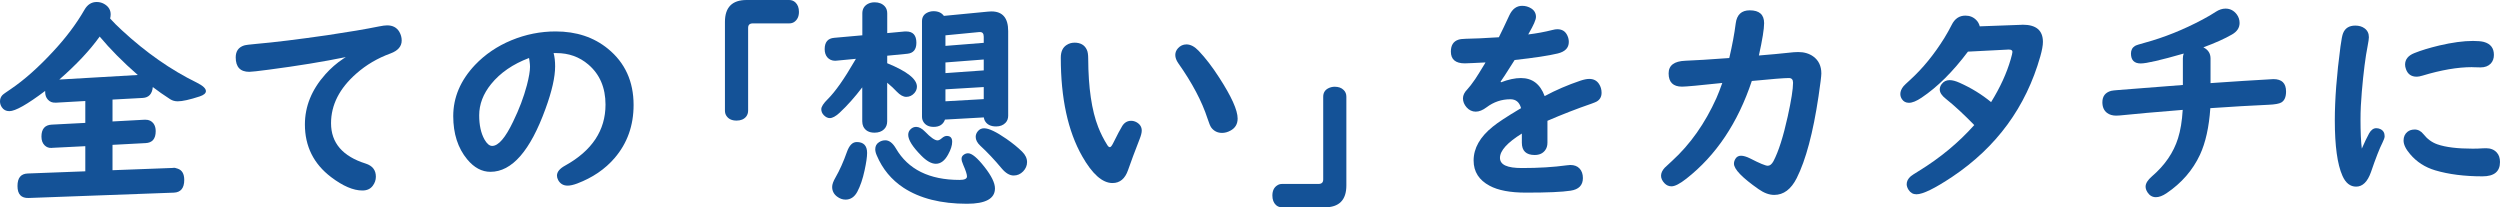
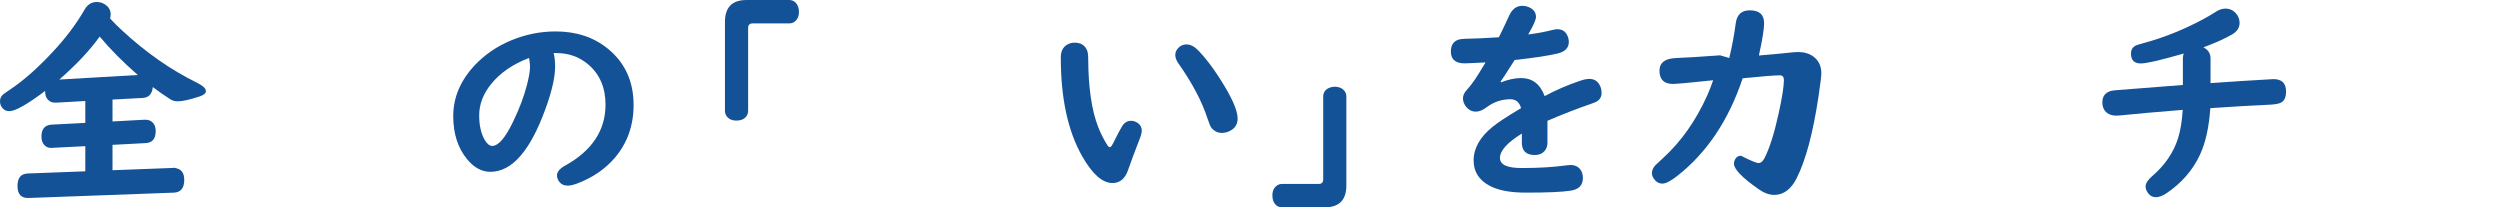
<svg xmlns="http://www.w3.org/2000/svg" id="_レイヤー_2" data-name="レイヤー 2" viewBox="0 0 975.87 80.93">
  <defs>
    <style>
      .cls-1 {
        fill: #145297;
        stroke-width: 0px;
      }
    </style>
  </defs>
  <g id="_レイヤー_1-2" data-name="レイヤー 1">
    <g>
      <path class="cls-1" d="m43.92,38.87v8.54l12.53-.68h.34c1.36,0,2.41.5,3.14,1.49.57.79.85,1.78.85,2.97,0,3-1.33,4.56-3.99,4.67l-12.87.68v9.9l23.66-.89.17-.04c.34-.06.89.06,1.66.34,1.67.57,2.51,2.03,2.51,4.38,0,3.2-1.36,4.86-4.08,4.97l-56.63,2.08c-2.92.11-4.38-1.44-4.38-4.67s1.34-4.8,4.04-4.89l22.43-.85v-9.81l-12.79.64-.38.04c-1.05.06-1.94-.27-2.68-.98-.85-.82-1.27-1.97-1.27-3.44,0-2.97,1.33-4.53,3.99-4.67l13.13-.68v-8.54l-11.3.64h-.38c-1.22.06-2.21-.35-2.97-1.23-.68-.76-1.02-1.75-1.02-2.97v-.38c-7,5.27-11.65,7.9-13.98,7.9-1.3,0-2.29-.52-2.97-1.57-.45-.71-.68-1.46-.68-2.25,0-.91.28-1.68.85-2.34.28-.34,1.39-1.15,3.31-2.42,5.24-3.54,10.78-8.45,16.61-14.74,4.98-5.35,9.05-10.76,12.19-16.23,1.16-2.04,2.76-3.06,4.8-3.06,1.16,0,2.22.31,3.19.93,1.5.96,2.25,2.27,2.25,3.91,0,.51-.07,1.05-.21,1.61,1.27,1.42,2.8,2.95,4.59,4.59,9.37,8.67,19.12,15.48,29.23,20.43,2.38,1.19,3.57,2.29,3.57,3.31,0,.85-.81,1.54-2.42,2.08-3.91,1.28-6.77,1.91-8.58,1.91-1.1,0-2.08-.27-2.93-.81-2.55-1.64-4.81-3.23-6.8-4.76-.25,2.69-1.56,4.11-3.91,4.25l-11.81.64Zm9.86-9.6c-5.83-5.1-10.79-10.1-14.87-15-3.82,5.35-9.08,10.95-15.76,16.78l30.63-1.78Z" />
-       <path class="cls-1" d="m134.92,22.3c-8.69,1.78-18.68,3.41-29.95,4.89-4.31.57-6.85.85-7.65.85-3.54,0-5.31-1.88-5.31-5.65,0-2.38,1.08-3.92,3.23-4.63.62-.2,2.25-.41,4.89-.64,6.88-.59,16.13-1.73,27.74-3.4,8.21-1.22,14.9-2.35,20.05-3.4,1.39-.28,2.45-.42,3.19-.42,2.18,0,3.77.84,4.76,2.51.62,1.08.93,2.21.93,3.4,0,2.29-1.46,3.98-4.38,5.06-5.04,1.84-9.47,4.45-13.3,7.82-6.6,5.78-9.9,12.25-9.9,19.41,0,7.67,4.52,12.93,13.55,15.76,2.63.85,3.95,2.55,3.95,5.1,0,1.3-.41,2.49-1.23,3.57-.91,1.22-2.25,1.83-4.04,1.83-3.54,0-7.6-1.74-12.19-5.22-6.83-5.18-10.24-12.04-10.24-20.56,0-7.08,2.66-13.61,7.99-19.58,2.07-2.32,4.39-4.35,6.97-6.07.23-.14.54-.34.93-.59Z" />
      <path class="cls-1" d="m216.1,20.73c.4,1.44.59,3.17.59,5.18,0,4.19-1.25,9.7-3.74,16.52-5.95,16.43-13.11,24.64-21.5,24.64-3.37,0-6.4-1.63-9.09-4.88-3.63-4.39-5.44-10.01-5.44-16.87,0-7.31,2.83-13.96,8.5-19.97,3.94-4.13,8.68-7.35,14.23-9.64,5.55-2.29,11.3-3.44,17.25-3.44,8.07,0,14.87,2.25,20.39,6.75,6.68,5.44,10.03,12.76,10.03,21.96,0,8.04-2.46,14.94-7.39,20.69-3.71,4.33-8.57,7.65-14.57,9.94-1.53.57-2.79.85-3.78.85-1.67,0-2.9-.72-3.7-2.17-.31-.59-.47-1.17-.47-1.74,0-1.44,1.06-2.75,3.19-3.91,10.51-5.83,15.76-13.76,15.76-23.79,0-6.63-2.24-11.85-6.71-15.67-3.48-2.97-7.63-4.46-12.45-4.46h-1.1Zm-9.6,1.91c-6.29,2.38-11.21,5.76-14.78,10.15-3.12,3.85-4.67,7.93-4.67,12.23,0,3.79.68,6.92,2.04,9.39.96,1.7,1.97,2.55,3.02,2.55,2.44,0,5.17-3.17,8.2-9.52,2.35-4.81,4.13-9.53,5.35-14.15.82-3.14,1.23-5.56,1.23-7.26,0-.59-.07-1.37-.21-2.34-.06-.45-.1-.71-.13-.76v-.08s-.01-.1-.04-.21Z" />
      <path class="cls-1" d="m291.44,0h16.61c.93,0,1.74.31,2.42.93.93.88,1.4,2.11,1.4,3.7,0,1.81-.64,3.14-1.91,3.99-.54.34-1.18.51-1.91.51h-14.19c-1.22,0-1.83.58-1.83,1.74v32.29c0,.91-.25,1.68-.76,2.34-.85,1.05-2.1,1.57-3.74,1.57-1.9,0-3.24-.65-4.04-1.96-.34-.54-.51-1.19-.51-1.95V8.54c0-5.69,2.82-8.54,8.45-8.54Z" />
-       <path class="cls-1" d="m336.6,34.07c-2.95,3.88-5.93,7.22-8.96,10.03-1.47,1.33-2.72,2-3.74,2-.82,0-1.61-.4-2.38-1.19-.62-.68-.93-1.44-.93-2.29,0-.96.85-2.28,2.55-3.95,2.95-2.94,6.41-7.87,10.41-14.78l.55-.93-7.6.72c-.14.03-.3.04-.47.04-1.3,0-2.35-.47-3.14-1.4-.65-.82-.98-1.87-.98-3.14,0-2.75,1.25-4.22,3.74-4.42l10.96-.98V5.23c0-1.64.68-2.86,2.04-3.65.79-.45,1.71-.68,2.76-.68,1.7,0,3.03.54,3.99,1.61.62.71.93,1.61.93,2.72v7.69l6.88-.64h.51c2.66,0,3.99,1.47,3.99,4.42,0,2.63-1.19,4.06-3.57,4.29l-7.82.76v2.93c7.73,3.14,11.6,6.19,11.6,9.13,0,.91-.33,1.74-.98,2.51-.88.99-1.94,1.49-3.19,1.49-1.16,0-2.39-.68-3.7-2.04-.99-1.08-2.24-2.24-3.74-3.48v15.08c0,1.27-.41,2.31-1.23,3.1-.91.88-2.14,1.32-3.7,1.32-2.12,0-3.58-.79-4.38-2.38-.28-.62-.42-1.3-.42-2.04v-13.3Zm-2.21,21.37c2.72,0,4.08,1.42,4.08,4.25,0,1.56-.33,3.82-.98,6.8-.71,3.34-1.66,6.13-2.85,8.37-1.1,2.04-2.63,3.06-4.59,3.06-1.16,0-2.27-.4-3.31-1.19-1.27-.96-1.91-2.22-1.91-3.78,0-.96.44-2.19,1.32-3.7,1.61-2.8,3.1-6.13,4.46-9.98.91-2.55,2.17-3.82,3.78-3.82Zm11.17-.68c1.53,0,2.92,1.06,4.16,3.19,4.76,8.18,13.04,12.28,24.85,12.28,1.93,0,2.89-.45,2.89-1.36,0-.79-.48-2.28-1.44-4.46-.45-1.02-.68-1.83-.68-2.42,0-.68.3-1.22.89-1.61.51-.37,1.06-.55,1.66-.55,1.47,0,3.61,1.78,6.41,5.35,2.72,3.46,4.08,6.25,4.08,8.37,0,3.99-3.64,5.99-10.92,5.99-10.14,0-18.39-2.08-24.77-6.25-4.73-3.12-8.21-7.32-10.45-12.62-.4-.91-.59-1.71-.59-2.42,0-1.22.5-2.14,1.49-2.76.74-.48,1.54-.72,2.42-.72Zm12.06-5.23c1.1,0,2.25.61,3.44,1.83,2.21,2.29,3.84,3.44,4.89,3.44.51,0,1.1-.31,1.78-.93.65-.54,1.26-.81,1.83-.81,1.42,0,2.12.76,2.12,2.29,0,1.42-.54,3.09-1.61,5.01-1.3,2.38-2.89,3.57-4.76,3.57-1.73,0-3.64-1.08-5.73-3.23-3.37-3.4-5.06-6.09-5.06-8.07,0-.99.4-1.8,1.19-2.42.57-.45,1.2-.68,1.91-.68Zm26.42-3.7l-15.17.85c-.68,1.9-2.15,2.85-4.42,2.85-1.78,0-3.09-.61-3.91-1.83-.42-.62-.64-1.34-.64-2.17V8.28c0-1.5.64-2.59,1.91-3.27.82-.42,1.68-.64,2.59-.64,1.81,0,3.16.61,4.04,1.83l17.2-1.66c.57-.06,1.02-.08,1.36-.08,4.36,0,6.54,2.55,6.54,7.65v33.05c0,1.13-.35,2.07-1.06,2.8-.91.93-2.12,1.4-3.65,1.4-2.18,0-3.67-.78-4.46-2.34-.17-.37-.28-.76-.34-1.19Zm-.04-29.1v-2.38c0-1.22-.47-1.83-1.4-1.83h-.42l-13.13,1.27v4.12l14.95-1.19Zm0,6.5l-14.95,1.15v4.16l14.95-1.06v-4.25Zm0,10.75l-14.95.89v4.67l14.95-.85v-4.71Zm.17,16.1c1.81,0,4.7,1.37,8.67,4.12,2.41,1.67,4.45,3.33,6.12,4.97,1.3,1.27,1.95,2.65,1.95,4.12,0,1.33-.51,2.54-1.53,3.61-1.05,1.08-2.28,1.61-3.7,1.61-1.56,0-3.12-.92-4.67-2.76-2.83-3.4-5.64-6.37-8.41-8.92-1.16-1.1-1.74-2.24-1.74-3.4,0-.79.27-1.51.81-2.17.62-.79,1.46-1.19,2.51-1.19Z" />
      <path class="cls-1" d="m419.39,16.65c2.38,0,3.99.92,4.84,2.76.37.74.55,1.91.55,3.53.06,11.3,1.36,20.19,3.91,26.68.96,2.46,2.15,4.81,3.57,7.05.31.51.64.77.98.77s.76-.51,1.27-1.53c1.61-3.26,2.8-5.51,3.57-6.75.85-1.33,2-2,3.44-2,.71,0,1.39.17,2.04.51,1.42.77,2.12,1.87,2.12,3.31,0,.82-.28,1.94-.85,3.36-1.87,4.79-3.37,8.81-4.5,12.06-1.16,3.37-3.19,5.05-6.07,5.05-3.94,0-7.89-3.5-11.85-10.49-5.55-9.77-8.33-22.58-8.33-38.44,0-2.35.76-4.01,2.29-4.97.91-.59,1.91-.89,3.02-.89Zm43.71.68c1.61,0,3.21.84,4.8,2.51,2.69,2.83,5.35,6.3,7.99,10.41,4.81,7.42,7.22,12.76,7.22,16.02,0,2.15-.94,3.72-2.8,4.72-1.08.59-2.17.89-3.27.89-1.73,0-3.12-.67-4.16-2-.42-.54-.93-1.74-1.53-3.61-2.18-6.71-5.99-13.92-11.43-21.62-.76-1.1-1.15-2.17-1.15-3.19,0-.96.35-1.84,1.06-2.63.91-.99,2-1.49,3.27-1.49Z" />
      <path class="cls-1" d="m525.55,37.77v34.62c0,5.69-2.82,8.54-8.45,8.54h-16.61c-.96,0-1.77-.3-2.42-.89-.93-.88-1.4-2.11-1.4-3.7,0-1.87.64-3.2,1.91-3.99.54-.37,1.17-.55,1.91-.55h14.19c1.22,0,1.83-.58,1.83-1.74v-32.29c0-1.5.64-2.59,1.91-3.27.82-.43,1.69-.64,2.59-.64,1.47,0,2.63.42,3.48,1.27.71.68,1.06,1.56,1.06,2.63Z" />
      <path class="cls-1" d="m604.04,47.15v8.54c0,1.22-.31,2.22-.94,3.02-.91,1.19-2.25,1.79-4.04,1.79-3.34,0-5.01-1.6-5.01-4.8v-3.57c-5.69,3.54-8.54,6.7-8.54,9.47s2.86,3.99,8.58,3.99c6.51,0,12.33-.35,17.46-1.06.57-.08,1.03-.13,1.4-.13,1.56,0,2.76.45,3.61,1.36.88.93,1.32,2.18,1.32,3.74,0,2.8-1.6,4.45-4.8,4.93-3.26.51-9.06.76-17.42.76-6.15,0-10.88-.89-14.19-2.68-4.16-2.21-6.25-5.49-6.25-9.86,0-4.79,2.49-9.19,7.48-13.21,1.98-1.62,5.47-3.91,10.45-6.88l.59-.34c-.62-2.32-2.01-3.48-4.16-3.48-3.43,0-6.53,1.05-9.3,3.14-1.5,1.13-2.92,1.7-4.25,1.7s-2.58-.57-3.57-1.7c-.93-1.08-1.4-2.24-1.4-3.48s.58-2.38,1.74-3.57c.74-.77,1.76-2.1,3.06-3.99.79-1.19,2.01-3.14,3.65-5.86l.34-.59h-.51l-4.25.21c-1.9.08-3,.13-3.31.13-3.62,0-5.44-1.53-5.44-4.59,0-2.44.96-3.98,2.89-4.63.65-.23,1.64-.35,2.97-.38,2.89-.03,7.18-.23,12.87-.59.96-1.9,2.34-4.77,4.12-8.62,1.16-2.44,2.82-3.65,4.97-3.65,1.3,0,2.49.34,3.57,1.02,1.22.79,1.83,1.9,1.83,3.31,0,1.08-.91,3.17-2.72,6.29l-.3.55c3.28-.4,6.43-.98,9.43-1.74.77-.2,1.4-.3,1.91-.3,1.9,0,3.21.84,3.95,2.51.37.79.55,1.61.55,2.46,0,2.29-1.44,3.8-4.33,4.5-3.51.85-9.12,1.7-16.82,2.55-.4.59-.98,1.5-1.74,2.72-1.42,2.27-2.66,4.18-3.74,5.73l.17.25c2.86-1.1,5.45-1.66,7.77-1.66,4.45,0,7.53,2.35,9.26,7.05,4.36-2.35,9.02-4.36,13.98-6.03,1.36-.45,2.51-.68,3.44-.68,1.7,0,2.97.67,3.82,2,.65.99.98,2.12.98,3.4,0,1.59-.67,2.75-2,3.48-.31.17-.98.44-2,.81-5.61,1.93-11.33,4.15-17.16,6.67Z" />
-       <path class="cls-1" d="m675.02,22.64c1.16-4.96,2-9.44,2.51-13.47.43-3.43,2.25-5.14,5.48-5.14,3.74,0,5.61,1.67,5.61,5.01,0,2.27-.68,6.47-2.04,12.62,4.02-.31,8.54-.74,13.55-1.27.68-.06,1.28-.08,1.79-.08,2.32,0,4.29.58,5.9,1.74,2.1,1.53,3.14,3.74,3.14,6.63,0,.99-.37,3.97-1.1,8.92-2.12,14.22-4.96,24.85-8.5,31.9-2.21,4.39-5.14,6.58-8.79,6.58-1.96,0-3.99-.75-6.12-2.25-6.4-4.47-9.6-7.79-9.6-9.94,0-.68.21-1.35.64-2,.48-.74,1.19-1.1,2.12-1.1s2.15.35,3.57,1.06c3.68,1.9,5.98,2.85,6.88,2.85.82,0,1.56-.59,2.21-1.78,1.98-3.77,3.84-9.59,5.57-17.46,1.39-6.31,2.08-10.71,2.08-13.17,0-1.22-.54-1.83-1.61-1.83-1.84,0-6.67.38-14.49,1.15-5.44,16.34-13.96,29.06-25.57,38.15-2.52,1.98-4.45,2.97-5.78,2.97-1.05,0-1.96-.4-2.72-1.19-.91-.96-1.36-1.94-1.36-2.93,0-1.05.48-2.1,1.44-3.14.23-.23,1.19-1.12,2.89-2.68,7.08-6.46,12.84-14.63,17.29-24.51.71-1.61,1.47-3.58,2.29-5.9-8.98.96-14.22,1.44-15.72,1.44-3.48,0-5.23-1.73-5.23-5.18,0-3.12,2.17-4.76,6.5-4.93,3.82-.14,9.54-.5,17.16-1.06Z" />
-       <path class="cls-1" d="m772.81,10.28l16.1-.59.68-.04c5.24,0,7.86,2.24,7.86,6.71,0,1.36-.34,3.24-1.02,5.65-5.61,19.77-17.08,35.44-34.41,47.03-6.8,4.53-11.44,6.8-13.93,6.8-1.3,0-2.32-.57-3.06-1.7-.51-.79-.76-1.54-.76-2.25,0-1.13.54-2.17,1.61-3.1.37-.31,1.39-.98,3.06-2,8.33-5.1,15.56-11.09,21.71-17.97-4.08-4.19-7.79-7.62-11.13-10.28-1.56-1.22-2.34-2.42-2.34-3.61,0-.74.24-1.43.72-2.08.79-1.05,1.84-1.57,3.14-1.57,1.08,0,2.39.35,3.95,1.06,4.5,2.01,8.58,4.52,12.23,7.52,3.54-5.72,6.09-11.28,7.65-16.69.45-1.56.68-2.52.68-2.89,0-.62-.45-.93-1.36-.93h-.25l-15.76.81c-5.89,7.84-11.92,13.83-18.1,17.97-1.98,1.33-3.62,2-4.93,2-1.19,0-2.1-.47-2.72-1.4-.42-.62-.64-1.3-.64-2.04,0-.99.41-2,1.23-3.02.28-.34,1.16-1.18,2.63-2.51,4.9-4.47,9.35-9.93,13.34-16.35,1.08-1.76,2.02-3.46,2.85-5.1,1.19-2.41,2.97-3.61,5.35-3.61,1.7,0,3.12.58,4.25,1.74.65.65,1.1,1.47,1.36,2.46Z" />
+       <path class="cls-1" d="m675.02,22.64c1.16-4.96,2-9.44,2.51-13.47.43-3.43,2.25-5.14,5.48-5.14,3.74,0,5.61,1.67,5.61,5.01,0,2.27-.68,6.47-2.04,12.62,4.02-.31,8.54-.74,13.55-1.27.68-.06,1.28-.08,1.79-.08,2.32,0,4.29.58,5.9,1.74,2.1,1.53,3.14,3.74,3.14,6.63,0,.99-.37,3.97-1.1,8.92-2.12,14.22-4.96,24.85-8.5,31.9-2.21,4.39-5.14,6.58-8.79,6.58-1.96,0-3.99-.75-6.12-2.25-6.4-4.47-9.6-7.79-9.6-9.94,0-.68.21-1.35.64-2,.48-.74,1.19-1.1,2.12-1.1c3.68,1.9,5.98,2.85,6.88,2.85.82,0,1.56-.59,2.21-1.78,1.98-3.77,3.84-9.59,5.57-17.46,1.39-6.31,2.08-10.71,2.08-13.17,0-1.22-.54-1.83-1.61-1.83-1.84,0-6.67.38-14.49,1.15-5.44,16.34-13.96,29.06-25.57,38.15-2.52,1.98-4.45,2.97-5.78,2.97-1.05,0-1.96-.4-2.72-1.19-.91-.96-1.36-1.94-1.36-2.93,0-1.05.48-2.1,1.44-3.14.23-.23,1.19-1.12,2.89-2.68,7.08-6.46,12.84-14.63,17.29-24.51.71-1.61,1.47-3.58,2.29-5.9-8.98.96-14.22,1.44-15.72,1.44-3.48,0-5.23-1.73-5.23-5.18,0-3.12,2.17-4.76,6.5-4.93,3.82-.14,9.54-.5,17.16-1.06Z" />
      <path class="cls-1" d="m852.08,33.18v-10.37c0-.71.11-1.34.34-1.91-8.98,2.58-14.57,3.87-16.78,3.87-2.55,0-3.82-1.29-3.82-3.87,0-1.33.52-2.32,1.57-2.97.4-.25,1.7-.68,3.91-1.27,7.48-2.04,14.95-5.04,22.43-9.01,2.04-1.08,3.78-2.1,5.22-3.06,1.28-.82,2.54-1.23,3.78-1.23,1.78,0,3.24.75,4.38,2.25.74.99,1.11,2.11,1.11,3.36,0,1.87-.99,3.37-2.97,4.5-2.78,1.61-6.5,3.29-11.17,5.01,1.87.93,2.8,2.38,2.8,4.33v9.64l1.78-.13,10.71-.72c7.82-.48,11.84-.72,12.06-.72,3.29,0,4.93,1.61,4.93,4.84,0,2.15-.62,3.58-1.87,4.29-.82.48-2.49.78-5.01.89-6.43.28-13.99.72-22.68,1.32-.51,7.42-1.86,13.48-4.04,18.18-2.83,6.06-7.19,11.07-13.08,15.04-1.53,1.02-2.9,1.53-4.12,1.53-1.36,0-2.45-.62-3.27-1.87-.51-.79-.76-1.54-.76-2.25,0-1.25.83-2.59,2.51-4.04,5.01-4.3,8.4-9.25,10.15-14.83.96-3.03,1.57-6.73,1.83-11.09-10.22.82-18.38,1.54-24.47,2.17-.65.06-1.15.08-1.49.08-1.44,0-2.63-.35-3.57-1.06-1.22-.93-1.83-2.32-1.83-4.16,0-2.35,1.15-3.84,3.44-4.46.45-.11,1.46-.23,3.02-.34,12.8-1.02,21.13-1.67,24.98-1.95Z" />
-       <path class="cls-1" d="m921.92,58.03c1.08-2.46,2.02-4.45,2.85-5.95.77-1.36,1.7-2.04,2.8-2.04.57,0,1.09.11,1.57.34,1.13.51,1.7,1.45,1.7,2.8,0,.54-.28,1.37-.85,2.51-1.13,2.21-2.63,6.05-4.5,11.51-1.33,3.77-3.26,5.65-5.78,5.65-2.32,0-4.11-1.42-5.35-4.25-1.98-4.45-2.97-11.65-2.97-21.62,0-8.18.74-17.8,2.21-28.84.37-2.72.71-4.45,1.02-5.18.79-1.98,2.38-2.97,4.76-2.97,1.44,0,2.65.35,3.61,1.06,1.13.82,1.7,1.98,1.7,3.48,0,.59-.16,1.7-.47,3.31-.88,4.39-1.64,10.38-2.29,17.97-.34,3.85-.51,7.48-.51,10.88,0,4.81.17,8.6.51,11.34Zm20.6-7.48c1.36,0,2.52.61,3.48,1.83,1.5,1.9,3.3,3.21,5.4,3.95,3.23,1.13,7.83,1.7,13.81,1.7,1.39,0,2.68-.04,3.87-.13.59-.03,1.05-.04,1.36-.04,1.76,0,3.14.55,4.16,1.66.85.93,1.27,2.17,1.27,3.7,0,3.74-2.27,5.61-6.8,5.61-7.05,0-13.21-.78-18.48-2.34-3.99-1.19-7.26-3.3-9.81-6.33-1.7-1.98-2.55-3.75-2.55-5.31,0-1.44.51-2.58,1.53-3.4.74-.59,1.66-.89,2.76-.89Zm22.43-24.34c-5.58,0-12.02,1.1-19.33,3.31-.93.28-1.69.42-2.25.42-2.12,0-3.53-.99-4.21-2.97-.23-.62-.34-1.2-.34-1.74,0-2.04,1.2-3.54,3.61-4.5,2.61-1.05,5.85-2.04,9.73-2.97,5.07-1.19,9.46-1.78,13.17-1.78,1.84,0,3.24.13,4.21.38,2.63.71,3.95,2.39,3.95,5.06,0,1.39-.41,2.52-1.23,3.4-.96.99-2.28,1.49-3.95,1.49l-3.36-.08Z" />
    </g>
  </g>
</svg>